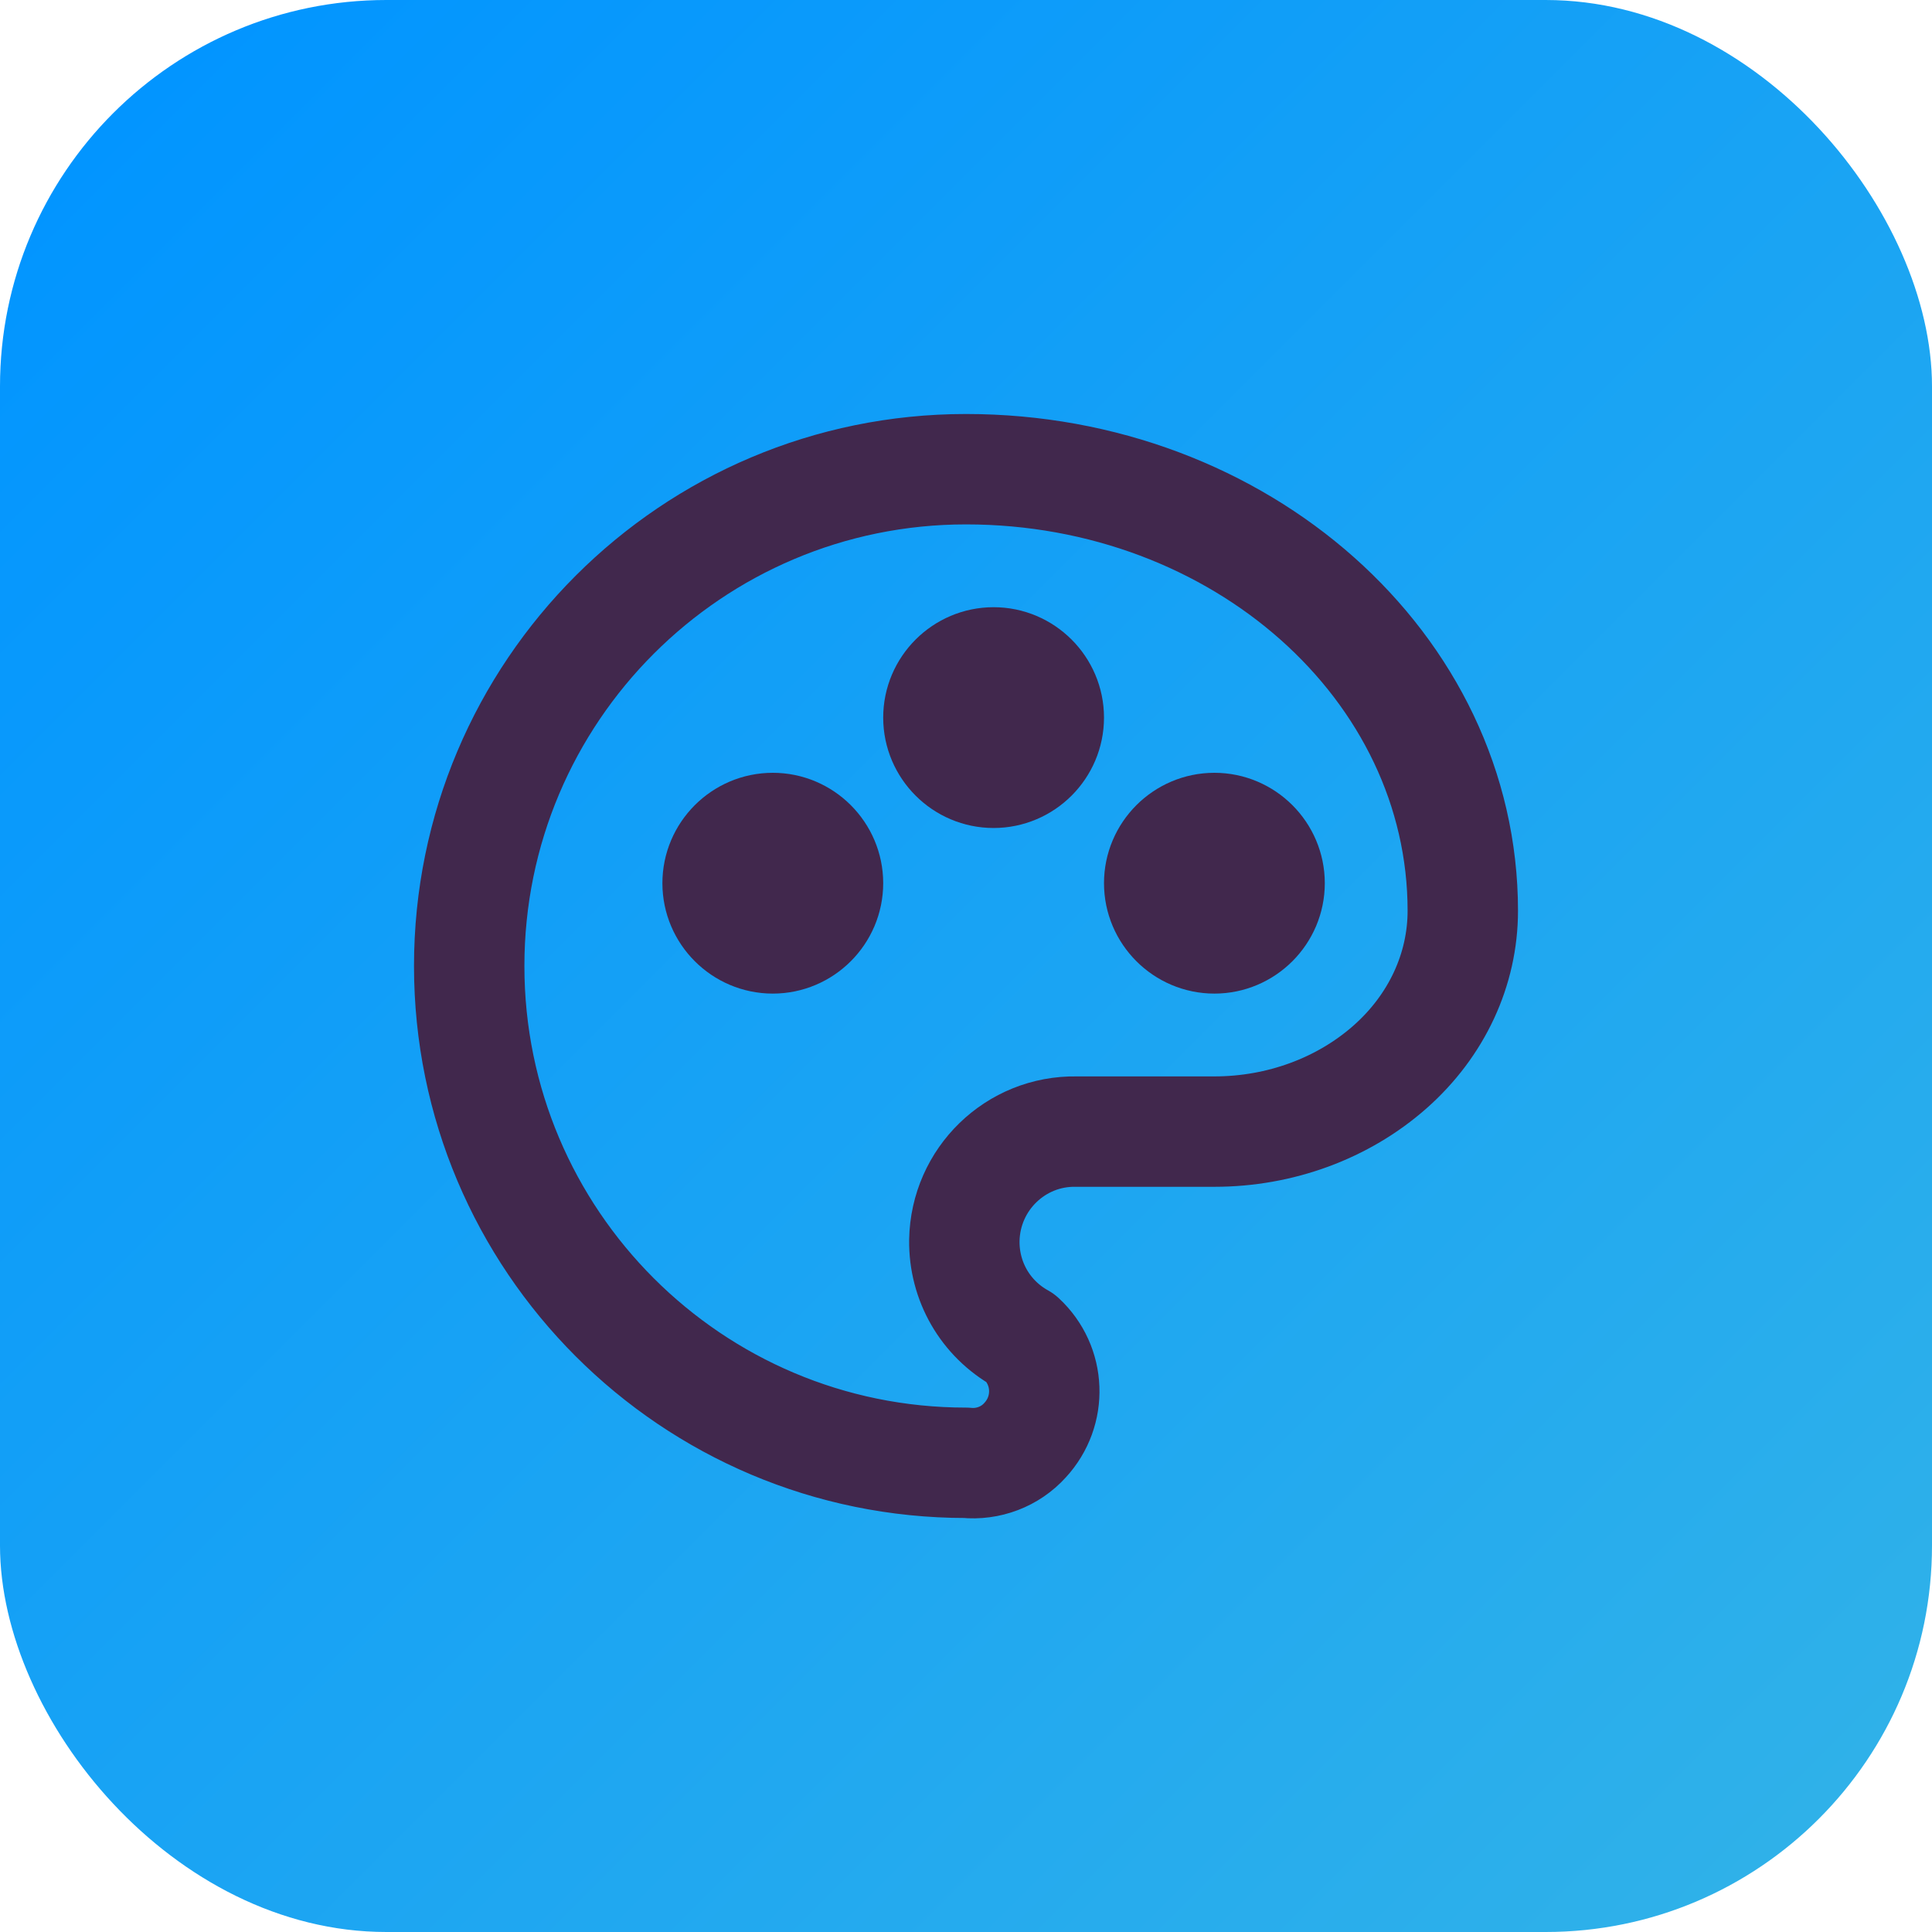
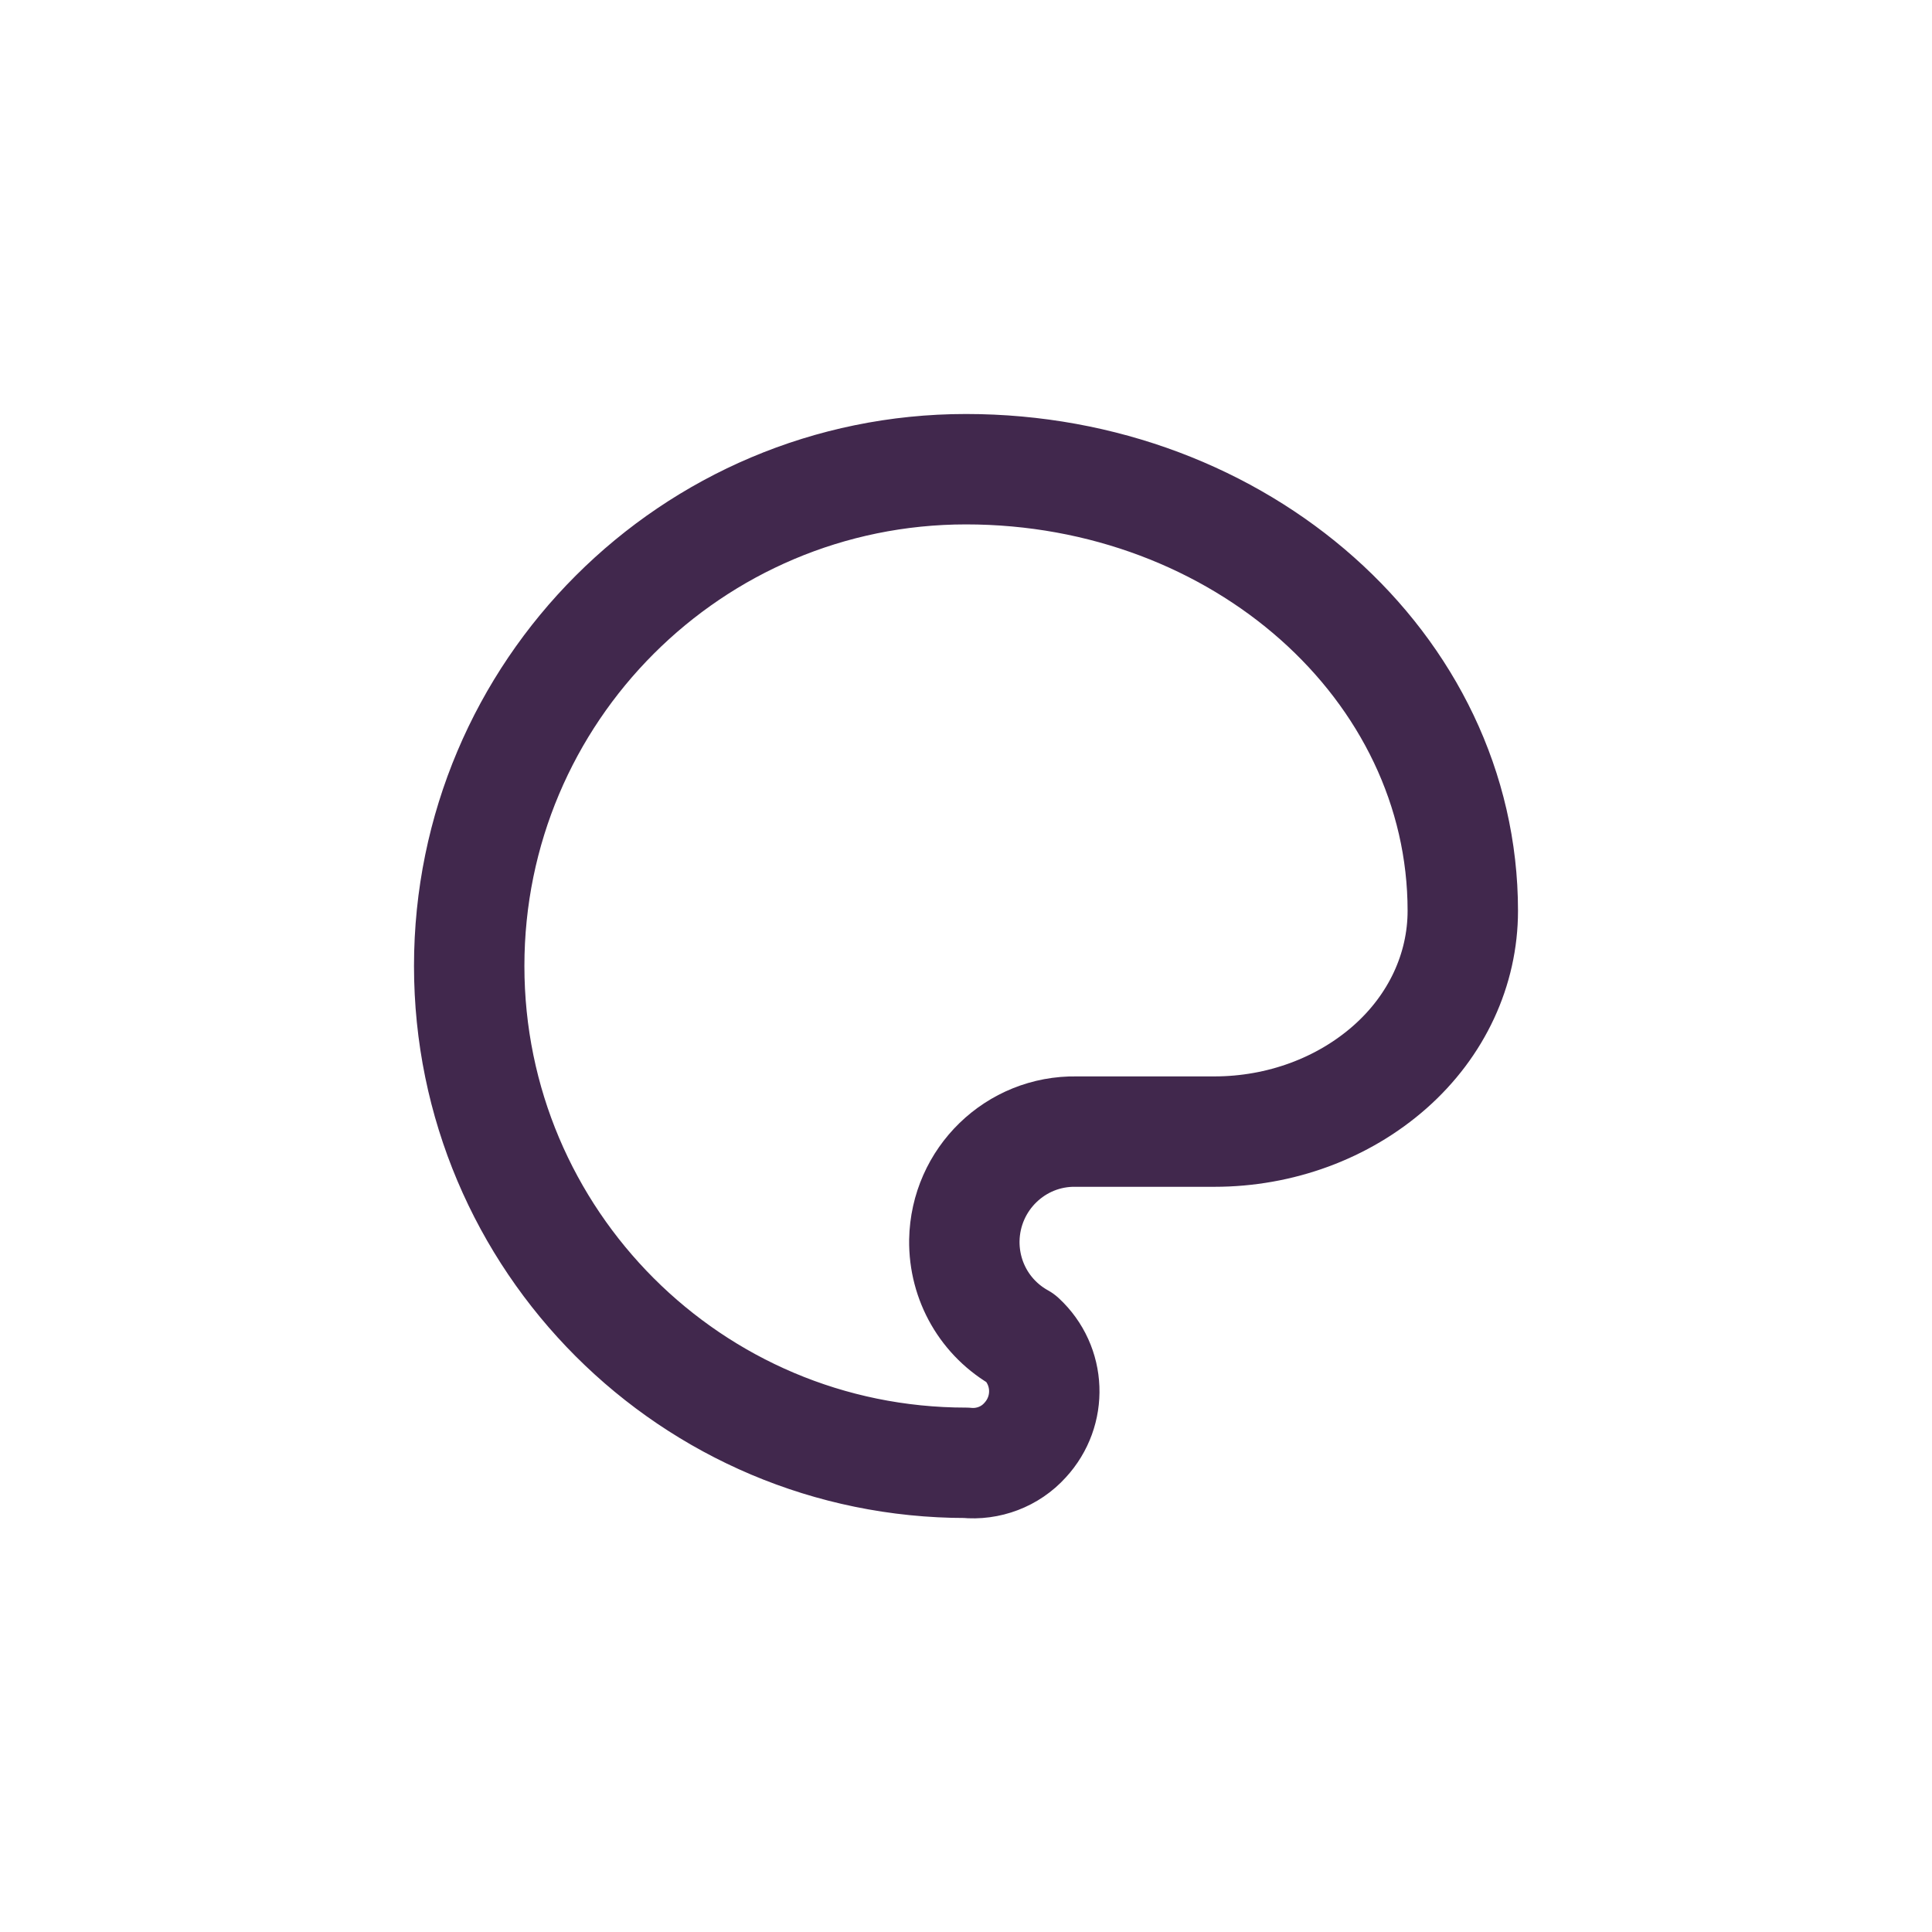
<svg xmlns="http://www.w3.org/2000/svg" viewBox="0 0 35 35">
  <defs>
    <style>
      .cls-1, .cls-2 {
        stroke-width: 0px;
      }

      .cls-1, .cls-3 {
        fill: none;
      }

      .cls-2 {
        fill: url(#linear-gradient);
      }

      .cls-3 {
        stroke: #41284d;
        stroke-linecap: round;
        stroke-linejoin: round;
        stroke-width: 2px;
      }
    </style>
    <linearGradient id="linear-gradient" x1="2.05" y1="2.05" x2="32.95" y2="32.95" gradientUnits="userSpaceOnUse">
      <stop offset="0" stop-color="#0295ff" />
      <stop offset="1" stop-color="#2fb1e9" />
    </linearGradient>
  </defs>
  <g id="Layer_2" data-name="Layer 2">
-     <rect class="cls-2" width="35" height="35" rx="7" ry="7" />
-   </g>
+     </g>
  <g id="Layer_1" data-name="Layer 1">
    <g>
-       <path class="cls-1" d="m5.5,5.5h24v24H5.5V5.5Z" />
      <path class="cls-3" d="m17.5,26.5c-4.97,0-9-4.03-9-9s4.03-9,9-9,9,3.58,9,8c0,1.06-.47,2.08-1.32,2.83s-1.99,1.17-3.18,1.17h-2.5c-1.1-.02-2.01.86-2.03,1.97-.01.74.38,1.42,1.03,1.78.53.49.56,1.31.07,1.84-.27.3-.67.45-1.07.41" />
-       <path class="cls-3" d="m13,16c0,.55.45,1,1,1s1-.45,1-1-.45-1-1-1-1,.45-1,1" />
-       <path class="cls-3" d="m17,13c0,.55.45,1,1,1s1-.45,1-1-.45-1-1-1-1,.45-1,1" />
-       <path class="cls-3" d="m21,16c0,.55.45,1,1,1s1-.45,1-1-.45-1-1-1-1,.45-1,1" />
    </g>
  </g>
</svg>